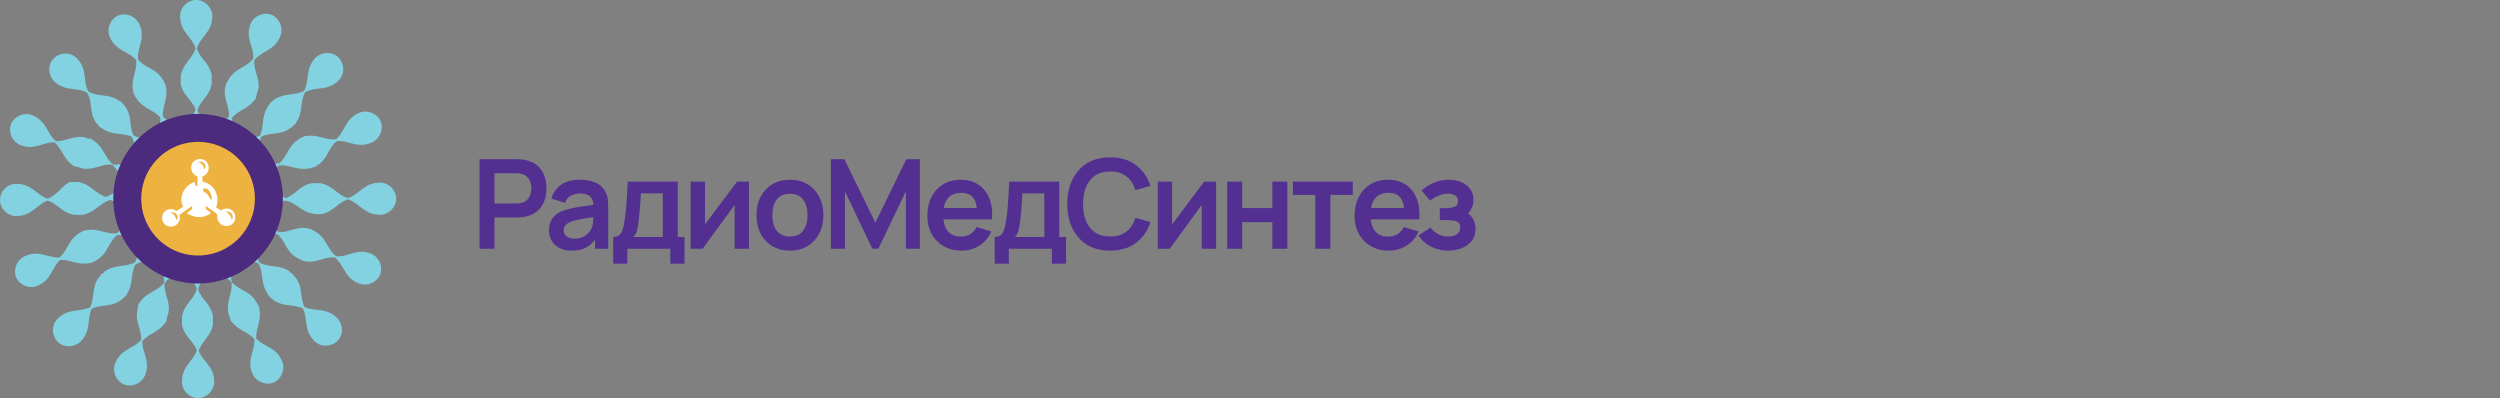
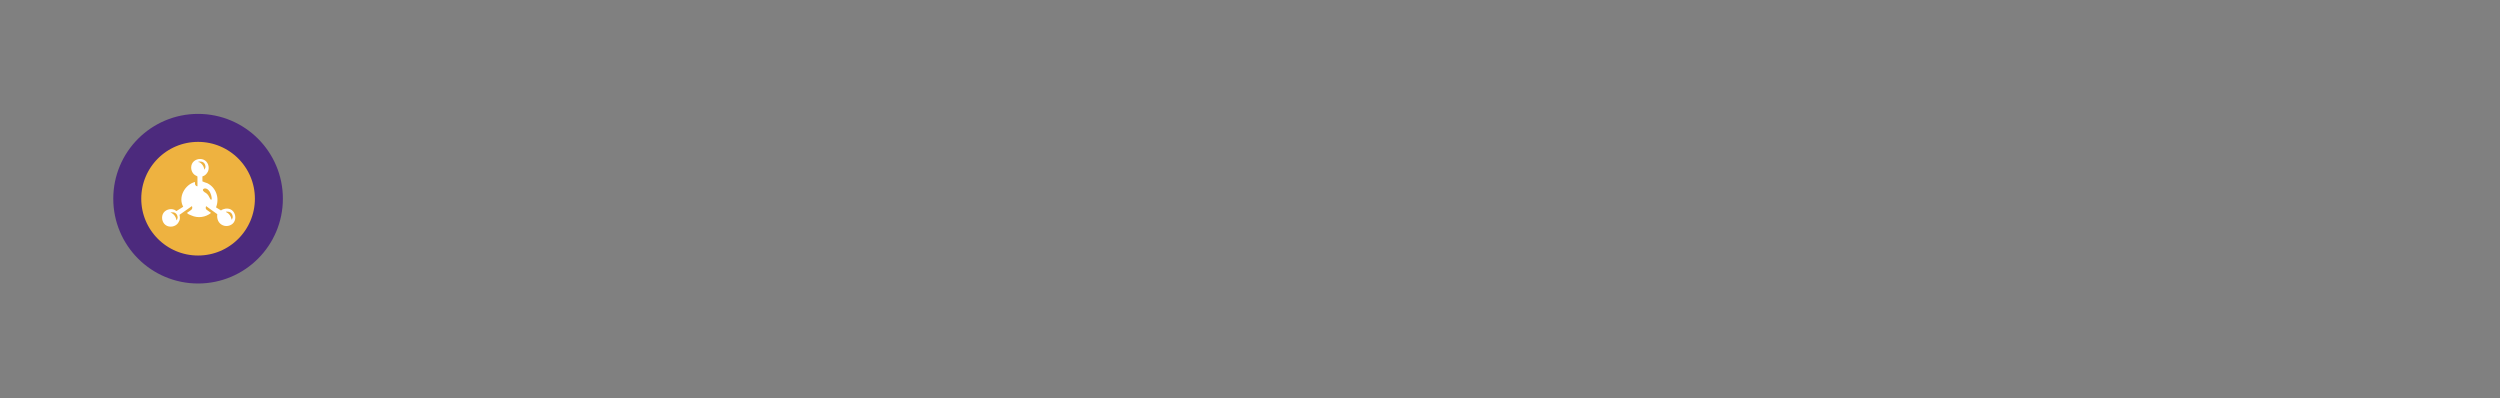
<svg xmlns="http://www.w3.org/2000/svg" width="402" height="64" viewBox="0 0 402 64" fill="none">
  <rect x="0" y="0" width="402" height="64" fill="#808080" stroke="none" />
-   <path d="M50.264 34.339C50.464 34.339 50.663 34.439 50.862 34.439C50.961 34.439 50.961 34.439 50.961 34.439H51.061C51.16 34.439 51.16 34.439 51.26 34.439C51.359 34.439 51.359 34.439 51.459 34.439C51.558 34.439 51.658 34.439 51.658 34.439C53.648 34.04 54.345 32.547 55.938 32.05C57.829 32.647 58.526 34.538 61.114 34.538C62.507 34.538 63.701 33.344 63.701 31.95C63.701 30.557 62.507 29.362 61.114 29.362C58.526 29.362 57.829 31.253 55.938 31.851C54.246 31.353 53.549 29.86 51.558 29.462C51.459 29.462 51.359 29.462 51.26 29.462H51.16C51.061 29.462 51.061 29.462 50.961 29.462H50.862H50.762C50.663 29.462 50.663 29.462 50.563 29.462C50.464 29.462 50.464 29.462 50.364 29.462C50.264 29.462 50.165 29.462 50.165 29.462C48.274 29.761 47.577 31.253 45.984 31.851C44.691 31.453 43.994 30.358 42.7 29.761C43.596 28.765 43.894 27.471 44.89 26.575C46.582 26.476 47.876 27.471 49.767 27.073C49.866 27.073 49.966 27.073 49.966 26.974C50.065 26.974 50.065 26.974 50.165 26.974C50.264 26.974 50.264 26.974 50.364 26.874H50.464H50.563C50.663 26.874 50.663 26.774 50.762 26.774C50.862 26.675 50.961 26.675 51.061 26.575C52.753 25.481 52.753 23.788 54.146 22.694C56.137 22.495 57.431 23.988 59.82 22.893C61.114 22.296 61.711 20.802 61.213 19.509C60.616 18.215 59.123 17.617 57.829 18.115C55.44 19.11 55.54 21.101 54.047 22.395C52.255 22.594 51.061 21.499 49.07 21.897C48.971 21.897 48.871 21.897 48.871 21.997H48.771C48.672 21.997 48.672 21.997 48.572 22.096C48.572 22.096 48.473 22.096 48.473 22.196H48.373C48.274 22.196 48.274 22.296 48.174 22.296C48.174 22.296 48.075 22.296 48.075 22.395C47.975 22.395 47.975 22.495 47.876 22.495C46.283 23.589 46.184 25.182 44.89 26.277C43.496 26.376 42.501 25.779 41.207 25.68C41.605 24.485 41.406 23.191 42.003 21.997C43.496 21.201 45.089 21.798 46.681 20.603C46.781 20.504 46.88 20.504 46.98 20.404C47.079 20.305 47.079 20.305 47.179 20.205L47.278 20.106C47.278 20.106 47.278 20.106 47.378 20.006L47.477 19.907L47.577 19.807C47.577 19.708 47.676 19.708 47.676 19.608C48.771 18.016 48.174 16.423 49.07 14.831C50.862 13.835 52.653 14.731 54.445 12.939C55.44 11.944 55.44 10.351 54.445 9.257C53.45 8.261 51.857 8.261 50.762 9.257C48.971 11.148 49.866 12.939 48.871 14.631C47.278 15.428 45.686 14.93 44.093 16.025C43.994 16.025 43.994 16.124 43.894 16.224C43.894 16.224 43.795 16.224 43.795 16.323C43.695 16.323 43.695 16.423 43.596 16.423L43.496 16.523C43.496 16.523 43.397 16.523 43.397 16.622C43.397 16.622 43.297 16.722 43.297 16.821L43.197 16.921C43.098 17.02 43.098 17.02 43.098 17.12C42.003 18.712 42.501 20.305 41.804 21.798C40.61 22.395 39.316 22.196 38.022 22.694C37.922 21.3 37.225 20.305 37.325 18.911C38.42 17.617 40.012 17.518 41.107 15.826C41.207 15.726 41.207 15.627 41.207 15.527C41.207 15.527 41.207 15.527 41.207 15.428C41.207 15.328 41.306 15.328 41.306 15.229V15.129V15.03C41.306 14.93 41.306 14.93 41.406 14.831V14.731C41.406 14.631 41.406 14.532 41.505 14.532C41.904 12.641 40.709 11.347 40.908 9.655C42.202 8.062 44.193 8.162 45.089 5.773C45.586 4.479 44.989 2.986 43.695 2.389C42.401 1.891 40.908 2.488 40.311 3.782C39.316 6.171 40.908 7.465 40.709 9.456C39.614 10.849 37.922 10.949 36.827 12.641C36.827 12.74 36.728 12.74 36.728 12.84C36.728 12.84 36.728 12.939 36.628 12.939C36.628 13.039 36.529 13.039 36.529 13.138V13.238C36.529 13.238 36.529 13.338 36.429 13.338C36.429 13.437 36.429 13.437 36.33 13.537V13.636C36.33 13.736 36.33 13.835 36.23 13.935C35.832 15.826 36.927 17.02 36.827 18.712C35.932 19.708 34.737 20.006 33.742 20.902C33.145 19.708 32.149 19.011 31.751 17.717C32.249 16.124 33.742 15.428 34.04 13.437C34.04 13.338 34.04 13.238 34.04 13.138V13.039C34.04 12.939 34.04 12.939 34.04 12.84V12.74V12.641C34.04 12.541 34.04 12.541 34.04 12.442V12.342C34.04 12.243 34.04 12.143 34.04 12.043C33.642 10.053 32.149 9.456 31.652 7.764C32.249 5.872 34.14 5.176 34.14 2.588C34.14 1.194 32.946 0 31.552 0C30.159 0 28.964 1.194 28.964 2.588C28.964 5.176 30.855 5.872 31.453 7.764C30.955 9.456 29.462 10.152 29.064 12.143C29.064 12.243 29.064 12.342 29.064 12.442V12.541C29.064 12.641 29.064 12.74 29.064 12.74V12.84V12.939C29.064 13.039 29.064 13.039 29.064 13.138V13.238C29.064 13.338 29.064 13.437 29.064 13.437C29.362 15.328 30.855 16.025 31.453 17.617C31.054 18.911 29.96 19.608 29.362 20.902C28.367 20.006 27.073 19.708 26.177 18.712C26.078 17.02 27.073 15.826 26.675 13.935C26.675 13.835 26.675 13.736 26.575 13.636V13.537C26.575 13.437 26.575 13.437 26.476 13.338C26.476 13.338 26.476 13.238 26.376 13.238V13.138C26.376 13.039 26.277 13.039 26.277 12.939C26.277 12.939 26.277 12.84 26.177 12.84C26.177 12.74 26.078 12.74 26.078 12.641C24.983 10.949 23.291 10.949 22.196 9.555C21.997 7.565 23.49 6.271 22.395 3.882C21.798 2.588 20.305 1.991 19.011 2.488C17.717 3.086 17.12 4.579 17.617 5.872C18.613 8.261 20.603 8.162 21.897 9.655C22.096 11.446 21.002 12.641 21.4 14.631C21.4 14.731 21.4 14.831 21.499 14.93V15.03C21.499 15.129 21.499 15.129 21.599 15.229C21.599 15.229 21.599 15.328 21.698 15.328V15.428C21.698 15.527 21.798 15.527 21.798 15.627C21.798 15.627 21.798 15.726 21.897 15.726C21.897 15.826 21.997 15.826 21.997 15.925C23.092 17.518 24.684 17.617 25.779 18.911C25.879 20.305 25.282 21.3 25.182 22.594C23.988 22.196 22.694 22.395 21.499 21.798C20.703 20.305 21.3 18.712 20.106 17.12C20.006 17.02 20.006 16.921 19.907 16.821C19.807 16.722 19.807 16.722 19.708 16.622L19.608 16.523C19.608 16.523 19.608 16.523 19.509 16.423L19.409 16.323C19.309 16.323 19.309 16.224 19.21 16.224C19.11 16.224 19.11 16.124 19.011 16.124C17.418 15.03 15.826 15.627 14.233 14.731C13.238 12.939 14.134 11.148 12.342 9.356C11.347 8.361 9.754 8.361 8.659 9.356C7.664 10.351 7.664 11.944 8.659 13.039C10.55 14.831 12.342 13.935 14.034 14.93C14.93 16.523 14.333 18.115 15.428 19.708C15.428 19.807 15.527 19.807 15.627 19.907C15.627 19.907 15.627 20.006 15.726 20.006C15.726 20.106 15.826 20.106 15.826 20.205L15.925 20.305C15.925 20.305 15.925 20.404 16.025 20.404C16.025 20.404 16.124 20.504 16.224 20.504L16.323 20.603C16.423 20.703 16.423 20.703 16.523 20.703C18.115 21.798 19.708 21.3 21.201 21.997C21.798 23.191 21.599 24.485 22.096 25.779C20.703 25.879 19.608 26.575 18.215 26.476C16.821 25.381 16.722 23.689 15.03 22.594C14.93 22.495 14.831 22.495 14.731 22.395C14.631 22.395 14.631 22.296 14.532 22.296H14.432H14.333C14.233 22.296 14.233 22.296 14.134 22.296C14.034 22.296 14.034 22.296 13.935 22.196C13.835 22.196 13.835 22.196 13.736 22.096C11.845 21.698 10.65 22.793 8.958 22.694C7.465 21.4 7.565 19.509 5.176 18.513C3.882 18.016 2.389 18.613 1.792 19.907C1.294 21.201 1.891 22.694 3.185 23.291C5.574 24.286 6.868 22.793 8.759 22.893C10.053 23.988 10.152 25.58 11.845 26.675C11.944 26.774 12.043 26.774 12.143 26.774C12.143 26.774 12.143 26.774 12.243 26.774C12.342 26.774 12.342 26.874 12.442 26.874H12.541H12.641C12.74 26.874 12.74 26.874 12.84 26.974H12.939C13.039 26.974 13.138 26.974 13.138 27.073C15.03 27.471 16.323 26.277 18.016 26.476C19.11 27.372 19.409 28.566 20.305 29.561C19.11 30.159 18.414 31.253 17.02 31.652C15.328 31.154 14.631 29.661 12.641 29.263C12.541 29.263 12.442 29.263 12.342 29.263H12.243C12.143 29.263 12.143 29.263 12.043 29.263H11.944H11.845C11.745 29.263 11.745 29.263 11.645 29.263C11.546 29.263 11.546 29.263 11.446 29.263C11.347 29.263 11.247 29.263 11.247 29.263C9.953 29.86 9.257 31.353 7.664 31.95C5.872 31.353 5.176 29.561 2.588 29.561C1.194 29.561 0 30.756 0 32.149C0 33.543 1.194 34.737 2.588 34.737C5.176 34.737 5.773 32.946 7.664 32.249C9.257 32.746 9.953 34.239 11.944 34.538C12.043 34.538 12.143 34.538 12.243 34.538C12.342 34.538 12.442 34.538 12.541 34.538C12.641 34.538 12.641 34.538 12.641 34.538H12.74C12.84 34.538 12.84 34.538 12.939 34.538C13.039 34.538 13.039 34.538 13.138 34.538C13.238 34.538 13.338 34.538 13.338 34.538C15.328 34.14 16.025 32.647 17.717 32.149C19.11 32.547 19.807 33.642 21.101 34.239C20.205 35.235 19.907 36.529 18.812 37.524C17.02 37.723 15.826 36.628 13.835 37.026C13.736 37.026 13.636 37.026 13.537 37.126C13.537 37.126 13.537 37.126 13.437 37.126C13.338 37.126 13.238 37.126 13.238 37.225C13.238 37.225 13.138 37.225 13.138 37.325H13.039C12.939 37.325 12.939 37.425 12.84 37.425C12.84 37.425 12.74 37.425 12.74 37.524C12.641 37.524 12.641 37.624 12.541 37.624C10.949 38.718 10.849 40.311 9.555 41.406C7.664 41.505 6.271 40.112 3.981 41.207C2.687 41.804 2.09 43.297 2.588 44.591C3.185 45.885 4.678 46.482 5.972 45.984C8.361 44.989 8.261 43.098 9.655 41.804C11.347 41.705 12.541 42.7 14.432 42.302C14.532 42.302 14.631 42.302 14.731 42.202C14.731 42.202 14.731 42.202 14.831 42.202C14.93 42.202 15.03 42.202 15.03 42.103C15.03 42.103 15.129 42.103 15.129 42.003H15.229C15.328 42.003 15.328 41.904 15.428 41.904C15.428 41.904 15.527 41.904 15.527 41.804C15.627 41.804 15.726 41.705 15.726 41.705C17.418 40.61 17.418 38.918 18.812 37.823C20.205 37.624 21.3 38.32 22.594 38.42C22.196 39.714 22.395 40.908 21.698 42.202C20.106 42.998 18.513 42.501 16.921 43.596C16.821 43.596 16.722 43.695 16.722 43.795C16.722 43.795 16.722 43.795 16.622 43.894C16.523 43.894 16.523 43.994 16.423 43.994L16.323 44.093C16.323 44.093 16.224 44.093 16.224 44.193C16.224 44.193 16.124 44.292 16.124 44.392L16.025 44.491C15.925 44.591 15.925 44.591 15.826 44.691C14.731 46.283 15.229 47.776 14.532 49.369C12.84 50.264 11.048 49.468 9.257 51.26C8.261 52.255 8.261 53.848 9.257 54.943C10.252 55.938 11.845 55.938 12.939 54.943C14.731 53.151 13.935 51.359 14.731 49.667C16.224 48.871 17.817 49.468 19.409 48.274C19.509 48.174 19.608 48.174 19.708 48.075C19.807 47.975 19.807 47.975 19.907 47.876L20.006 47.776C20.006 47.776 20.006 47.776 20.106 47.676L20.205 47.577L20.305 47.477C20.305 47.378 20.404 47.378 20.404 47.278C21.499 45.686 20.902 44.093 21.798 42.501C23.092 41.804 24.386 42.103 25.68 41.605C25.779 42.998 26.476 44.093 26.376 45.487C25.282 46.88 23.589 46.98 22.495 48.572C22.395 48.672 22.395 48.771 22.296 48.871C22.296 48.971 22.196 48.971 22.196 49.07V49.169V49.269C22.196 49.369 22.196 49.369 22.196 49.468C22.196 49.568 22.196 49.568 22.096 49.667C22.096 49.767 22.096 49.767 22.096 49.866C21.698 51.757 22.793 52.952 22.694 54.644C21.4 56.137 19.509 56.037 18.513 58.426C18.016 59.72 18.613 61.213 19.907 61.81C21.201 62.308 22.694 61.711 23.291 60.417C24.286 58.028 22.793 56.734 22.893 54.843C23.988 53.549 25.58 53.45 26.675 51.757C26.774 51.658 26.774 51.558 26.774 51.459C26.774 51.459 26.774 51.459 26.774 51.359C26.774 51.26 26.874 51.26 26.874 51.16V51.061V50.961C26.874 50.862 26.874 50.862 26.974 50.762V50.663C26.974 50.563 26.974 50.464 27.073 50.364C27.471 48.473 26.277 47.179 26.476 45.487C27.372 44.392 28.566 44.093 29.561 43.197C30.159 44.392 31.253 45.089 31.652 46.482C31.154 48.174 29.661 48.871 29.263 50.862C29.263 50.961 29.263 51.061 29.263 51.061V51.16C29.263 51.26 29.263 51.26 29.263 51.359V51.459V51.558C29.263 51.658 29.263 51.658 29.263 51.757V51.857C29.263 51.956 29.263 52.056 29.263 52.156C29.561 54.047 31.054 54.743 31.652 56.336C31.054 58.127 29.263 58.824 29.263 61.412C29.263 62.806 30.457 64 31.851 64C33.244 64 34.439 62.806 34.439 61.412C34.439 58.824 32.647 58.227 31.95 56.435C32.448 54.843 33.941 54.047 34.239 52.156C34.239 52.056 34.239 51.956 34.239 51.857V51.757C34.239 51.658 34.239 51.658 34.239 51.558V51.459V51.359C34.239 51.26 34.239 51.26 34.239 51.16V51.061C34.239 50.961 34.239 50.862 34.239 50.762C33.841 48.771 32.348 48.174 31.851 46.482C32.249 45.089 33.344 44.392 33.941 43.098C34.936 43.994 36.23 44.292 37.225 45.387C37.425 47.179 36.33 48.373 36.728 50.364C36.728 50.464 36.728 50.563 36.827 50.563V50.663C36.827 50.762 36.827 50.762 36.927 50.862V50.961V51.061C36.927 51.16 37.026 51.16 37.026 51.26V51.359C37.026 51.459 37.126 51.558 37.126 51.558C38.221 53.151 39.813 53.25 40.908 54.544C41.008 56.435 39.614 57.829 40.61 60.118C41.207 61.412 42.7 62.009 43.994 61.512C45.288 60.914 45.885 59.422 45.387 58.127C44.392 55.739 42.501 55.838 41.207 54.445C41.107 52.753 42.103 51.558 41.705 49.667C41.705 49.568 41.705 49.468 41.605 49.369C41.605 49.369 41.605 49.369 41.605 49.269C41.605 49.169 41.605 49.07 41.505 49.07C41.505 49.07 41.505 48.971 41.406 48.971V48.871C41.406 48.771 41.306 48.771 41.306 48.672L41.207 48.572C41.207 48.473 41.107 48.473 41.107 48.373C40.012 46.681 38.32 46.681 37.225 45.288C37.026 43.894 37.723 42.799 37.823 41.505C39.117 41.904 40.311 41.705 41.605 42.401C42.401 43.994 41.904 45.586 42.998 47.179C42.998 47.278 43.098 47.278 43.098 47.378L43.197 47.477C43.197 47.577 43.297 47.577 43.297 47.676C43.297 47.676 43.397 47.676 43.397 47.776L43.496 47.876C43.596 47.975 43.596 47.975 43.695 47.975C43.695 47.975 43.695 47.975 43.795 48.075C43.894 48.174 43.894 48.174 43.994 48.274C45.586 49.369 47.079 48.871 48.672 49.568C49.568 51.26 48.771 53.051 50.563 54.843C51.558 55.838 53.151 55.838 54.246 54.843C55.241 53.848 55.241 52.255 54.246 51.16C52.454 49.369 50.663 50.165 48.971 49.369C48.174 47.876 48.771 46.283 47.577 44.691C47.577 44.591 47.477 44.591 47.378 44.491C47.378 44.491 47.378 44.392 47.278 44.392C47.278 44.292 47.179 44.292 47.179 44.193C47.179 44.193 47.079 44.193 47.079 44.093L46.98 43.994C46.88 43.894 46.88 43.894 46.781 43.894C46.781 43.894 46.781 43.894 46.681 43.795C46.582 43.695 46.582 43.695 46.482 43.596C44.89 42.501 43.297 43.098 41.705 42.202C41.008 40.908 41.306 39.614 40.809 38.32C42.202 38.221 43.197 37.524 44.591 37.624C45.885 38.718 45.984 40.411 47.676 41.406C47.776 41.505 47.776 41.505 47.876 41.505C47.876 41.505 47.975 41.505 47.975 41.605C48.075 41.605 48.075 41.705 48.174 41.705H48.274C48.274 41.705 48.373 41.705 48.373 41.804C48.473 41.804 48.473 41.804 48.572 41.904C48.572 41.904 48.572 41.904 48.672 41.904C48.771 41.904 48.871 42.003 48.971 42.003C50.862 42.401 52.156 41.207 53.848 41.406C55.44 42.7 55.341 44.691 57.729 45.586C59.023 46.084 60.516 45.487 61.114 44.193C61.611 42.899 61.014 41.406 59.72 40.809C57.331 39.813 56.037 41.406 54.047 41.207C52.653 40.112 52.554 38.42 50.862 37.325C50.762 37.325 50.762 37.225 50.663 37.225C50.663 37.225 50.563 37.225 50.563 37.126C50.464 37.126 50.464 37.026 50.364 37.026H50.264C50.264 37.026 50.165 37.026 50.165 36.927C50.065 36.927 50.065 36.927 49.966 36.827H49.866C49.767 36.827 49.667 36.827 49.568 36.728C47.676 36.33 46.482 37.425 44.79 37.325C43.795 36.429 43.496 35.235 42.6 34.239C43.795 33.642 44.492 32.647 45.785 32.249C47.676 32.547 48.373 34.04 50.264 34.339ZM41.505 33.145C40.809 38.42 36.031 42.202 30.656 41.605C25.381 40.908 21.599 36.131 22.196 30.756C22.893 25.481 27.67 21.698 33.045 22.296C38.42 22.992 42.202 27.869 41.505 33.145Z" fill="#83D2E2" />
  <path d="M43.237 31.951C43.237 38.239 38.139 43.337 31.851 43.337C25.563 43.337 20.465 38.239 20.465 31.951C20.465 25.662 25.563 20.564 31.851 20.564C38.139 20.564 43.237 25.662 43.237 31.951Z" fill="#EEB240" stroke="#4C2A7D" stroke-width="4.5" />
  <path d="M26.875 36.33C27.571 36.628 28.467 36.33 28.766 35.633C28.965 35.334 28.965 34.936 28.865 34.538L30.856 33.145C30.955 33.344 30.955 33.543 30.756 33.742L30.06 34.239C30.259 34.438 30.458 34.538 30.756 34.638C31.851 35.135 33.046 34.936 33.941 34.239L33.245 33.742C33.046 33.642 33.046 33.344 33.145 33.145L34.937 34.438C34.837 35.235 35.136 35.931 35.833 36.23C36.529 36.529 37.425 36.23 37.724 35.533C38.022 34.837 37.724 33.941 37.027 33.642C36.529 33.443 35.932 33.543 35.534 33.841L34.738 33.344C35.335 31.851 34.738 30.159 33.344 29.462C33.046 29.362 32.747 29.263 32.548 29.163V28.367C32.946 28.267 33.245 27.969 33.444 27.571C33.742 26.874 33.444 25.978 32.747 25.68C32.05 25.381 31.154 25.68 30.856 26.376C30.557 27.073 30.856 27.969 31.553 28.267C31.652 28.267 31.652 28.367 31.752 28.367V29.959C31.553 29.959 31.354 29.76 31.354 29.561V29.263C30.557 29.462 29.86 30.059 29.462 30.855C29.064 31.651 29.064 32.547 29.462 33.244L28.367 33.941C28.268 33.841 28.169 33.841 28.069 33.742C27.372 33.443 26.476 33.742 26.178 34.438C25.879 35.135 26.178 36.031 26.875 36.33ZM36.33 34.04C36.43 34.04 36.529 34.04 36.629 34.04C37.127 34.04 37.425 34.438 37.425 34.936C37.425 35.036 37.325 35.135 37.325 35.235C37.325 35.334 37.226 35.334 37.226 35.235C37.127 34.737 36.828 34.339 36.43 34.14C36.33 34.14 36.33 34.04 36.33 34.04ZM32.747 30.358C32.747 30.358 33.245 30.059 33.742 30.855C33.941 31.253 34.041 31.651 34.041 31.95C34.041 32.149 33.941 32.149 33.842 32.05C33.643 31.651 33.444 31.253 33.145 31.054C32.747 30.855 32.448 30.557 32.747 30.358ZM31.951 25.978C32.05 25.978 32.15 25.978 32.249 25.978C32.747 25.978 33.046 26.376 33.046 26.874C33.046 26.973 32.946 27.073 32.946 27.172C32.946 27.272 32.846 27.272 32.846 27.172C32.747 26.675 32.448 26.277 32.05 26.078C31.851 26.078 31.851 26.078 31.951 25.978ZM27.472 34.14C27.571 34.14 27.671 34.14 27.77 34.14C28.268 34.14 28.567 34.538 28.567 35.036C28.567 35.135 28.467 35.235 28.467 35.334C28.467 35.434 28.367 35.434 28.367 35.334C28.268 34.837 27.969 34.438 27.571 34.239C27.372 34.14 27.372 34.14 27.472 34.14Z" fill="white" />
-   <path d="M77.103 40V25.6H83.053C83.193 25.6 83.373 25.607 83.593 25.62C83.813 25.627 84.016 25.647 84.203 25.68C85.037 25.807 85.723 26.083 86.263 26.51C86.81 26.937 87.213 27.477 87.473 28.13C87.74 28.777 87.873 29.497 87.873 30.29C87.873 31.077 87.74 31.797 87.473 32.45C87.207 33.097 86.8 33.633 86.253 34.06C85.713 34.487 85.03 34.763 84.203 34.89C84.016 34.917 83.81 34.937 83.583 34.95C83.363 34.963 83.186 34.97 83.053 34.97H79.513V40H77.103ZM79.513 32.72H82.953C83.087 32.72 83.237 32.713 83.403 32.7C83.57 32.687 83.723 32.66 83.863 32.62C84.263 32.52 84.576 32.343 84.803 32.09C85.037 31.837 85.2 31.55 85.293 31.23C85.393 30.91 85.443 30.597 85.443 30.29C85.443 29.983 85.393 29.67 85.293 29.35C85.2 29.023 85.037 28.733 84.803 28.48C84.576 28.227 84.263 28.05 83.863 27.95C83.723 27.91 83.57 27.887 83.403 27.88C83.237 27.867 83.087 27.86 82.953 27.86H79.513V32.72ZM91.897 40.3C91.117 40.3 90.457 40.153 89.917 39.86C89.377 39.56 88.967 39.163 88.687 38.67C88.413 38.177 88.277 37.633 88.277 37.04C88.277 36.52 88.363 36.053 88.537 35.64C88.71 35.22 88.977 34.86 89.337 34.56C89.697 34.253 90.163 34.003 90.737 33.81C91.17 33.67 91.677 33.543 92.257 33.43C92.843 33.317 93.477 33.213 94.157 33.12C94.843 33.02 95.56 32.913 96.307 32.8L95.447 33.29C95.453 32.543 95.287 31.993 94.947 31.64C94.607 31.287 94.033 31.11 93.227 31.11C92.74 31.11 92.27 31.223 91.817 31.45C91.363 31.677 91.047 32.067 90.867 32.62L88.667 31.93C88.933 31.017 89.44 30.283 90.187 29.73C90.94 29.177 91.953 28.9 93.227 28.9C94.187 28.9 95.03 29.057 95.757 29.37C96.49 29.683 97.033 30.197 97.387 30.91C97.58 31.29 97.697 31.68 97.737 32.08C97.777 32.473 97.797 32.903 97.797 33.37V40H95.687V37.66L96.037 38.04C95.55 38.82 94.98 39.393 94.327 39.76C93.68 40.12 92.87 40.3 91.897 40.3ZM92.377 38.38C92.923 38.38 93.39 38.283 93.777 38.09C94.163 37.897 94.47 37.66 94.697 37.38C94.93 37.1 95.087 36.837 95.167 36.59C95.293 36.283 95.363 35.933 95.377 35.54C95.397 35.14 95.407 34.817 95.407 34.57L96.147 34.79C95.42 34.903 94.797 35.003 94.277 35.09C93.757 35.177 93.31 35.26 92.937 35.34C92.563 35.413 92.233 35.497 91.947 35.59C91.667 35.69 91.43 35.807 91.237 35.94C91.043 36.073 90.893 36.227 90.787 36.4C90.687 36.573 90.637 36.777 90.637 37.01C90.637 37.277 90.703 37.513 90.837 37.72C90.97 37.92 91.163 38.08 91.417 38.2C91.677 38.32 91.997 38.38 92.377 38.38ZM98.6 42.4V38.11C99.187 38.11 99.603 37.91 99.85 37.51C100.097 37.11 100.293 36.417 100.44 35.43C100.533 34.843 100.61 34.223 100.67 33.57C100.73 32.917 100.78 32.227 100.82 31.5C100.867 30.773 100.907 30.007 100.94 29.2H108.98V38.11H110.07V42.4H107.79V40H100.87V42.4H98.6ZM101.83 38.11H106.58V31.09H103.05C103.03 31.49 103.007 31.9 102.98 32.32C102.953 32.733 102.923 33.147 102.89 33.56C102.857 33.973 102.82 34.37 102.78 34.75C102.747 35.123 102.707 35.47 102.66 35.79C102.587 36.35 102.497 36.81 102.39 37.17C102.283 37.53 102.097 37.843 101.83 38.11ZM120.436 29.2V40H118.126V32.95L112.986 40H111.056V29.2H113.366V36.07L118.526 29.2H120.436ZM127.014 40.3C125.934 40.3 124.99 40.057 124.184 39.57C123.377 39.083 122.75 38.413 122.304 37.56C121.864 36.7 121.644 35.713 121.644 34.6C121.644 33.467 121.87 32.473 122.324 31.62C122.777 30.767 123.407 30.1 124.214 29.62C125.02 29.14 125.954 28.9 127.014 28.9C128.1 28.9 129.047 29.143 129.854 29.63C130.66 30.117 131.287 30.79 131.734 31.65C132.18 32.503 132.404 33.487 132.404 34.6C132.404 35.72 132.177 36.71 131.724 37.57C131.277 38.423 130.65 39.093 129.844 39.58C129.037 40.06 128.094 40.3 127.014 40.3ZM127.014 38.04C127.974 38.04 128.687 37.72 129.154 37.08C129.62 36.44 129.854 35.613 129.854 34.6C129.854 33.553 129.617 32.72 129.144 32.1C128.67 31.473 127.96 31.16 127.014 31.16C126.367 31.16 125.834 31.307 125.414 31.6C125 31.887 124.694 32.29 124.494 32.81C124.294 33.323 124.194 33.92 124.194 34.6C124.194 35.647 124.43 36.483 124.904 37.11C125.384 37.73 126.087 38.04 127.014 38.04ZM133.607 40V25.6H135.777L140.757 35.8L145.737 25.6H147.907V40H145.657V30.77L141.237 40H140.277L135.867 30.77V40H133.607ZM154.626 40.3C153.533 40.3 152.573 40.063 151.746 39.59C150.92 39.117 150.273 38.46 149.806 37.62C149.346 36.78 149.116 35.813 149.116 34.72C149.116 33.54 149.343 32.517 149.796 31.65C150.25 30.777 150.88 30.1 151.686 29.62C152.493 29.14 153.426 28.9 154.486 28.9C155.606 28.9 156.556 29.163 157.336 29.69C158.123 30.21 158.706 30.947 159.086 31.9C159.466 32.853 159.61 33.977 159.516 35.27H157.126V34.39C157.12 33.217 156.913 32.36 156.506 31.82C156.1 31.28 155.46 31.01 154.586 31.01C153.6 31.01 152.866 31.317 152.386 31.93C151.906 32.537 151.666 33.427 151.666 34.6C151.666 35.693 151.906 36.54 152.386 37.14C152.866 37.74 153.566 38.04 154.486 38.04C155.08 38.04 155.59 37.91 156.016 37.65C156.45 37.383 156.783 37 157.016 36.5L159.396 37.22C158.983 38.193 158.343 38.95 157.476 39.49C156.616 40.03 155.666 40.3 154.626 40.3ZM150.906 35.27V33.45H158.336V35.27H150.906ZM159.948 42.4V38.11C160.534 38.11 160.951 37.91 161.198 37.51C161.444 37.11 161.641 36.417 161.788 35.43C161.881 34.843 161.958 34.223 162.018 33.57C162.078 32.917 162.128 32.227 162.168 31.5C162.214 30.773 162.254 30.007 162.288 29.2H170.328V38.11H171.418V42.4H169.138V40H162.218V42.4H159.948ZM163.178 38.11H167.928V31.09H164.398C164.378 31.49 164.354 31.9 164.328 32.32C164.301 32.733 164.271 33.147 164.238 33.56C164.204 33.973 164.168 34.37 164.128 34.75C164.094 35.123 164.054 35.47 164.008 35.79C163.934 36.35 163.844 36.81 163.738 37.17C163.631 37.53 163.444 37.843 163.178 38.11ZM178.513 40.3C177.073 40.3 175.84 39.987 174.813 39.36C173.787 38.727 172.997 37.847 172.443 36.72C171.897 35.593 171.623 34.287 171.623 32.8C171.623 31.313 171.897 30.007 172.443 28.88C172.997 27.753 173.787 26.877 174.813 26.25C175.84 25.617 177.073 25.3 178.513 25.3C180.173 25.3 181.557 25.717 182.663 26.55C183.77 27.377 184.547 28.493 184.993 29.9L182.563 30.57C182.283 29.63 181.807 28.897 181.133 28.37C180.46 27.837 179.587 27.57 178.513 27.57C177.547 27.57 176.74 27.787 176.093 28.22C175.453 28.653 174.97 29.263 174.643 30.05C174.323 30.83 174.16 31.747 174.153 32.8C174.153 33.853 174.313 34.773 174.633 35.56C174.96 36.34 175.447 36.947 176.093 37.38C176.74 37.813 177.547 38.03 178.513 38.03C179.587 38.03 180.46 37.763 181.133 37.23C181.807 36.697 182.283 35.963 182.563 35.03L184.993 35.7C184.547 37.107 183.77 38.227 182.663 39.06C181.557 39.887 180.173 40.3 178.513 40.3ZM195.549 29.2V40H193.239V32.95L188.099 40H186.169V29.2H188.479V36.07L193.639 29.2H195.549ZM197.337 40V29.2H199.747V33.46H204.597V29.2H207.007V40H204.597V35.72H199.747V40H197.337ZM211.508 40V31.34H207.898V29.2H217.528V31.34H213.918V40H211.508ZM223.333 40.3C222.24 40.3 221.28 40.063 220.453 39.59C219.627 39.117 218.98 38.46 218.513 37.62C218.053 36.78 217.823 35.813 217.823 34.72C217.823 33.54 218.05 32.517 218.503 31.65C218.957 30.777 219.587 30.1 220.393 29.62C221.2 29.14 222.133 28.9 223.193 28.9C224.313 28.9 225.263 29.163 226.043 29.69C226.83 30.21 227.413 30.947 227.793 31.9C228.173 32.853 228.317 33.977 228.223 35.27H225.833V34.39C225.827 33.217 225.62 32.36 225.213 31.82C224.807 31.28 224.167 31.01 223.293 31.01C222.307 31.01 221.573 31.317 221.093 31.93C220.613 32.537 220.373 33.427 220.373 34.6C220.373 35.693 220.613 36.54 221.093 37.14C221.573 37.74 222.273 38.04 223.193 38.04C223.787 38.04 224.297 37.91 224.723 37.65C225.157 37.383 225.49 37 225.723 36.5L228.103 37.22C227.69 38.193 227.05 38.95 226.183 39.49C225.323 40.03 224.373 40.3 223.333 40.3ZM219.613 35.27V33.45H227.043V35.27H219.613ZM232.904 40.3C231.877 40.3 230.941 40.083 230.094 39.65C229.247 39.217 228.581 38.623 228.094 37.87L229.994 36.6C230.381 37.06 230.811 37.417 231.284 37.67C231.757 37.917 232.284 38.04 232.864 38.04C233.471 38.04 233.947 37.907 234.294 37.64C234.641 37.373 234.814 37.017 234.814 36.57C234.814 36.177 234.697 35.9 234.464 35.74C234.231 35.573 233.924 35.473 233.544 35.44C233.164 35.407 232.757 35.39 232.324 35.39H231.524V33.48H232.314C232.921 33.48 233.427 33.41 233.834 33.27C234.247 33.13 234.454 32.82 234.454 32.34C234.454 31.907 234.294 31.6 233.974 31.42C233.654 31.233 233.281 31.14 232.854 31.14C232.334 31.14 231.821 31.25 231.314 31.47C230.807 31.69 230.354 31.957 229.954 32.27L228.594 30.63C229.194 30.097 229.864 29.677 230.604 29.37C231.344 29.057 232.134 28.9 232.974 28.9C233.667 28.9 234.314 29.02 234.914 29.26C235.521 29.5 236.007 29.86 236.374 30.34C236.747 30.82 236.934 31.413 236.934 32.12C236.934 32.627 236.824 33.103 236.604 33.55C236.391 33.997 236.047 34.42 235.574 34.82L235.544 34.04C235.911 34.193 236.221 34.407 236.474 34.68C236.734 34.953 236.931 35.273 237.064 35.64C237.204 36.007 237.274 36.397 237.274 36.81C237.274 37.563 237.074 38.2 236.674 38.72C236.274 39.24 235.741 39.633 235.074 39.9C234.414 40.167 233.691 40.3 232.904 40.3Z" fill="#522F91" />
</svg>